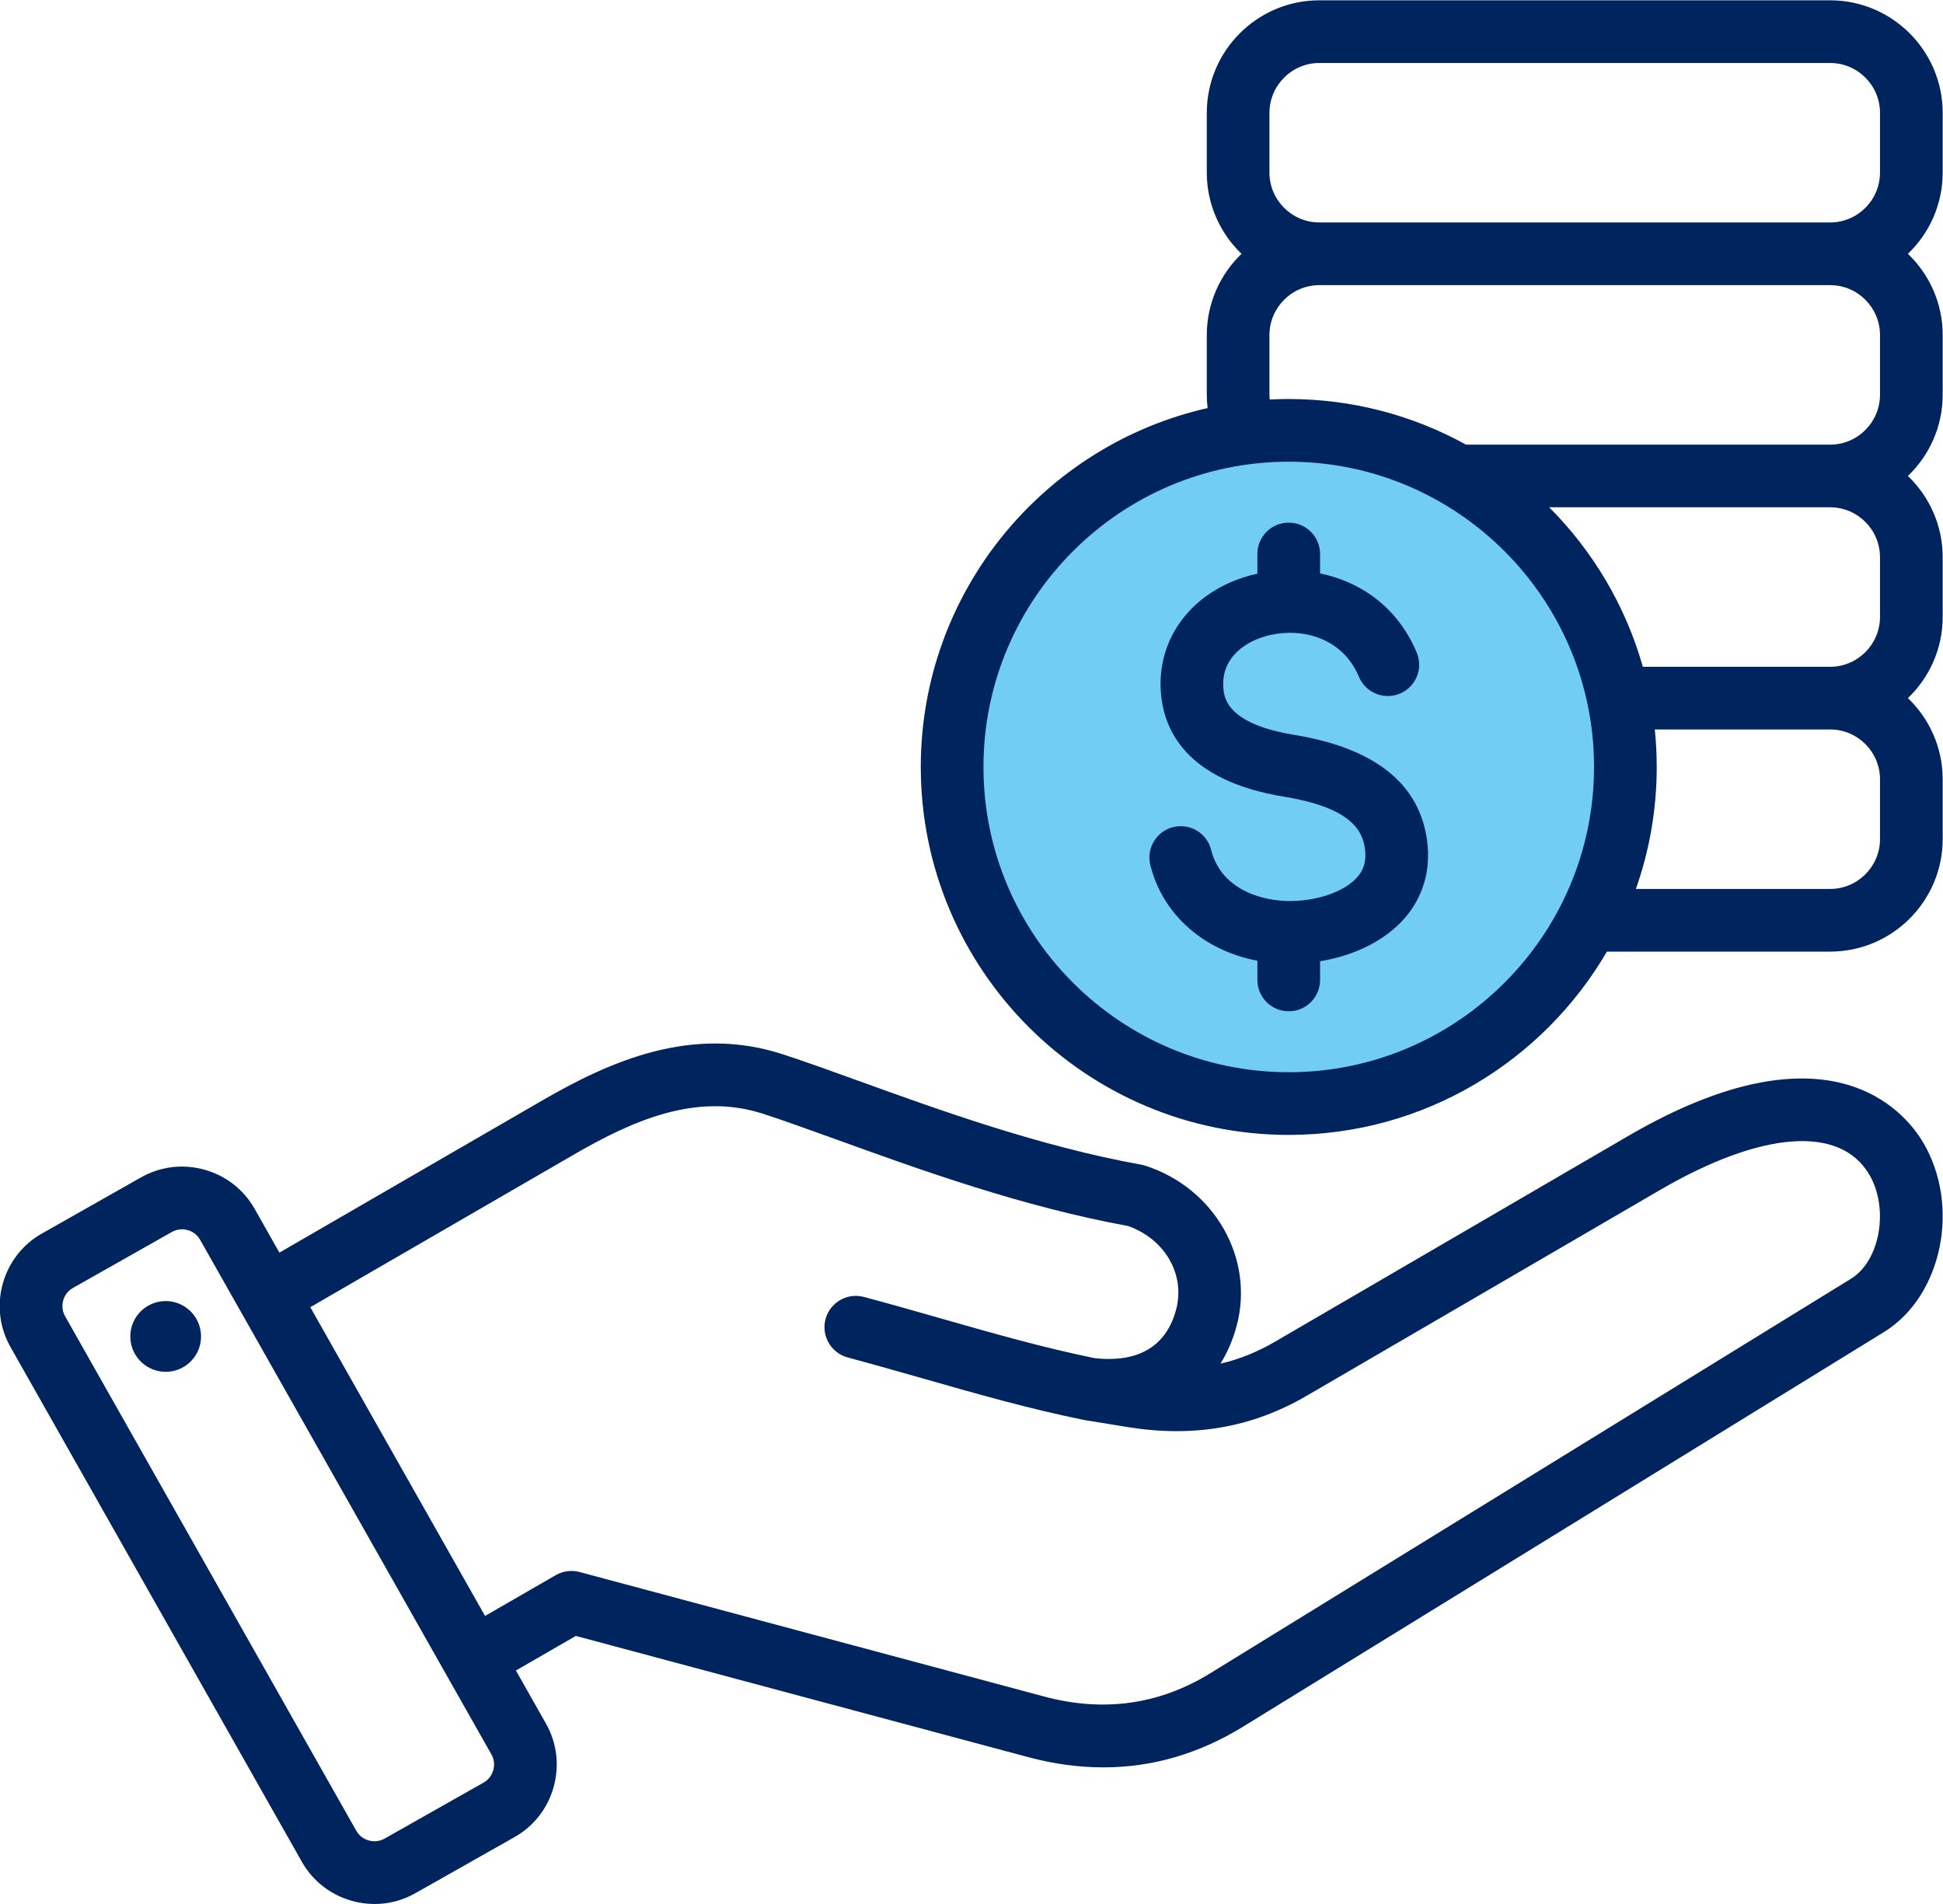
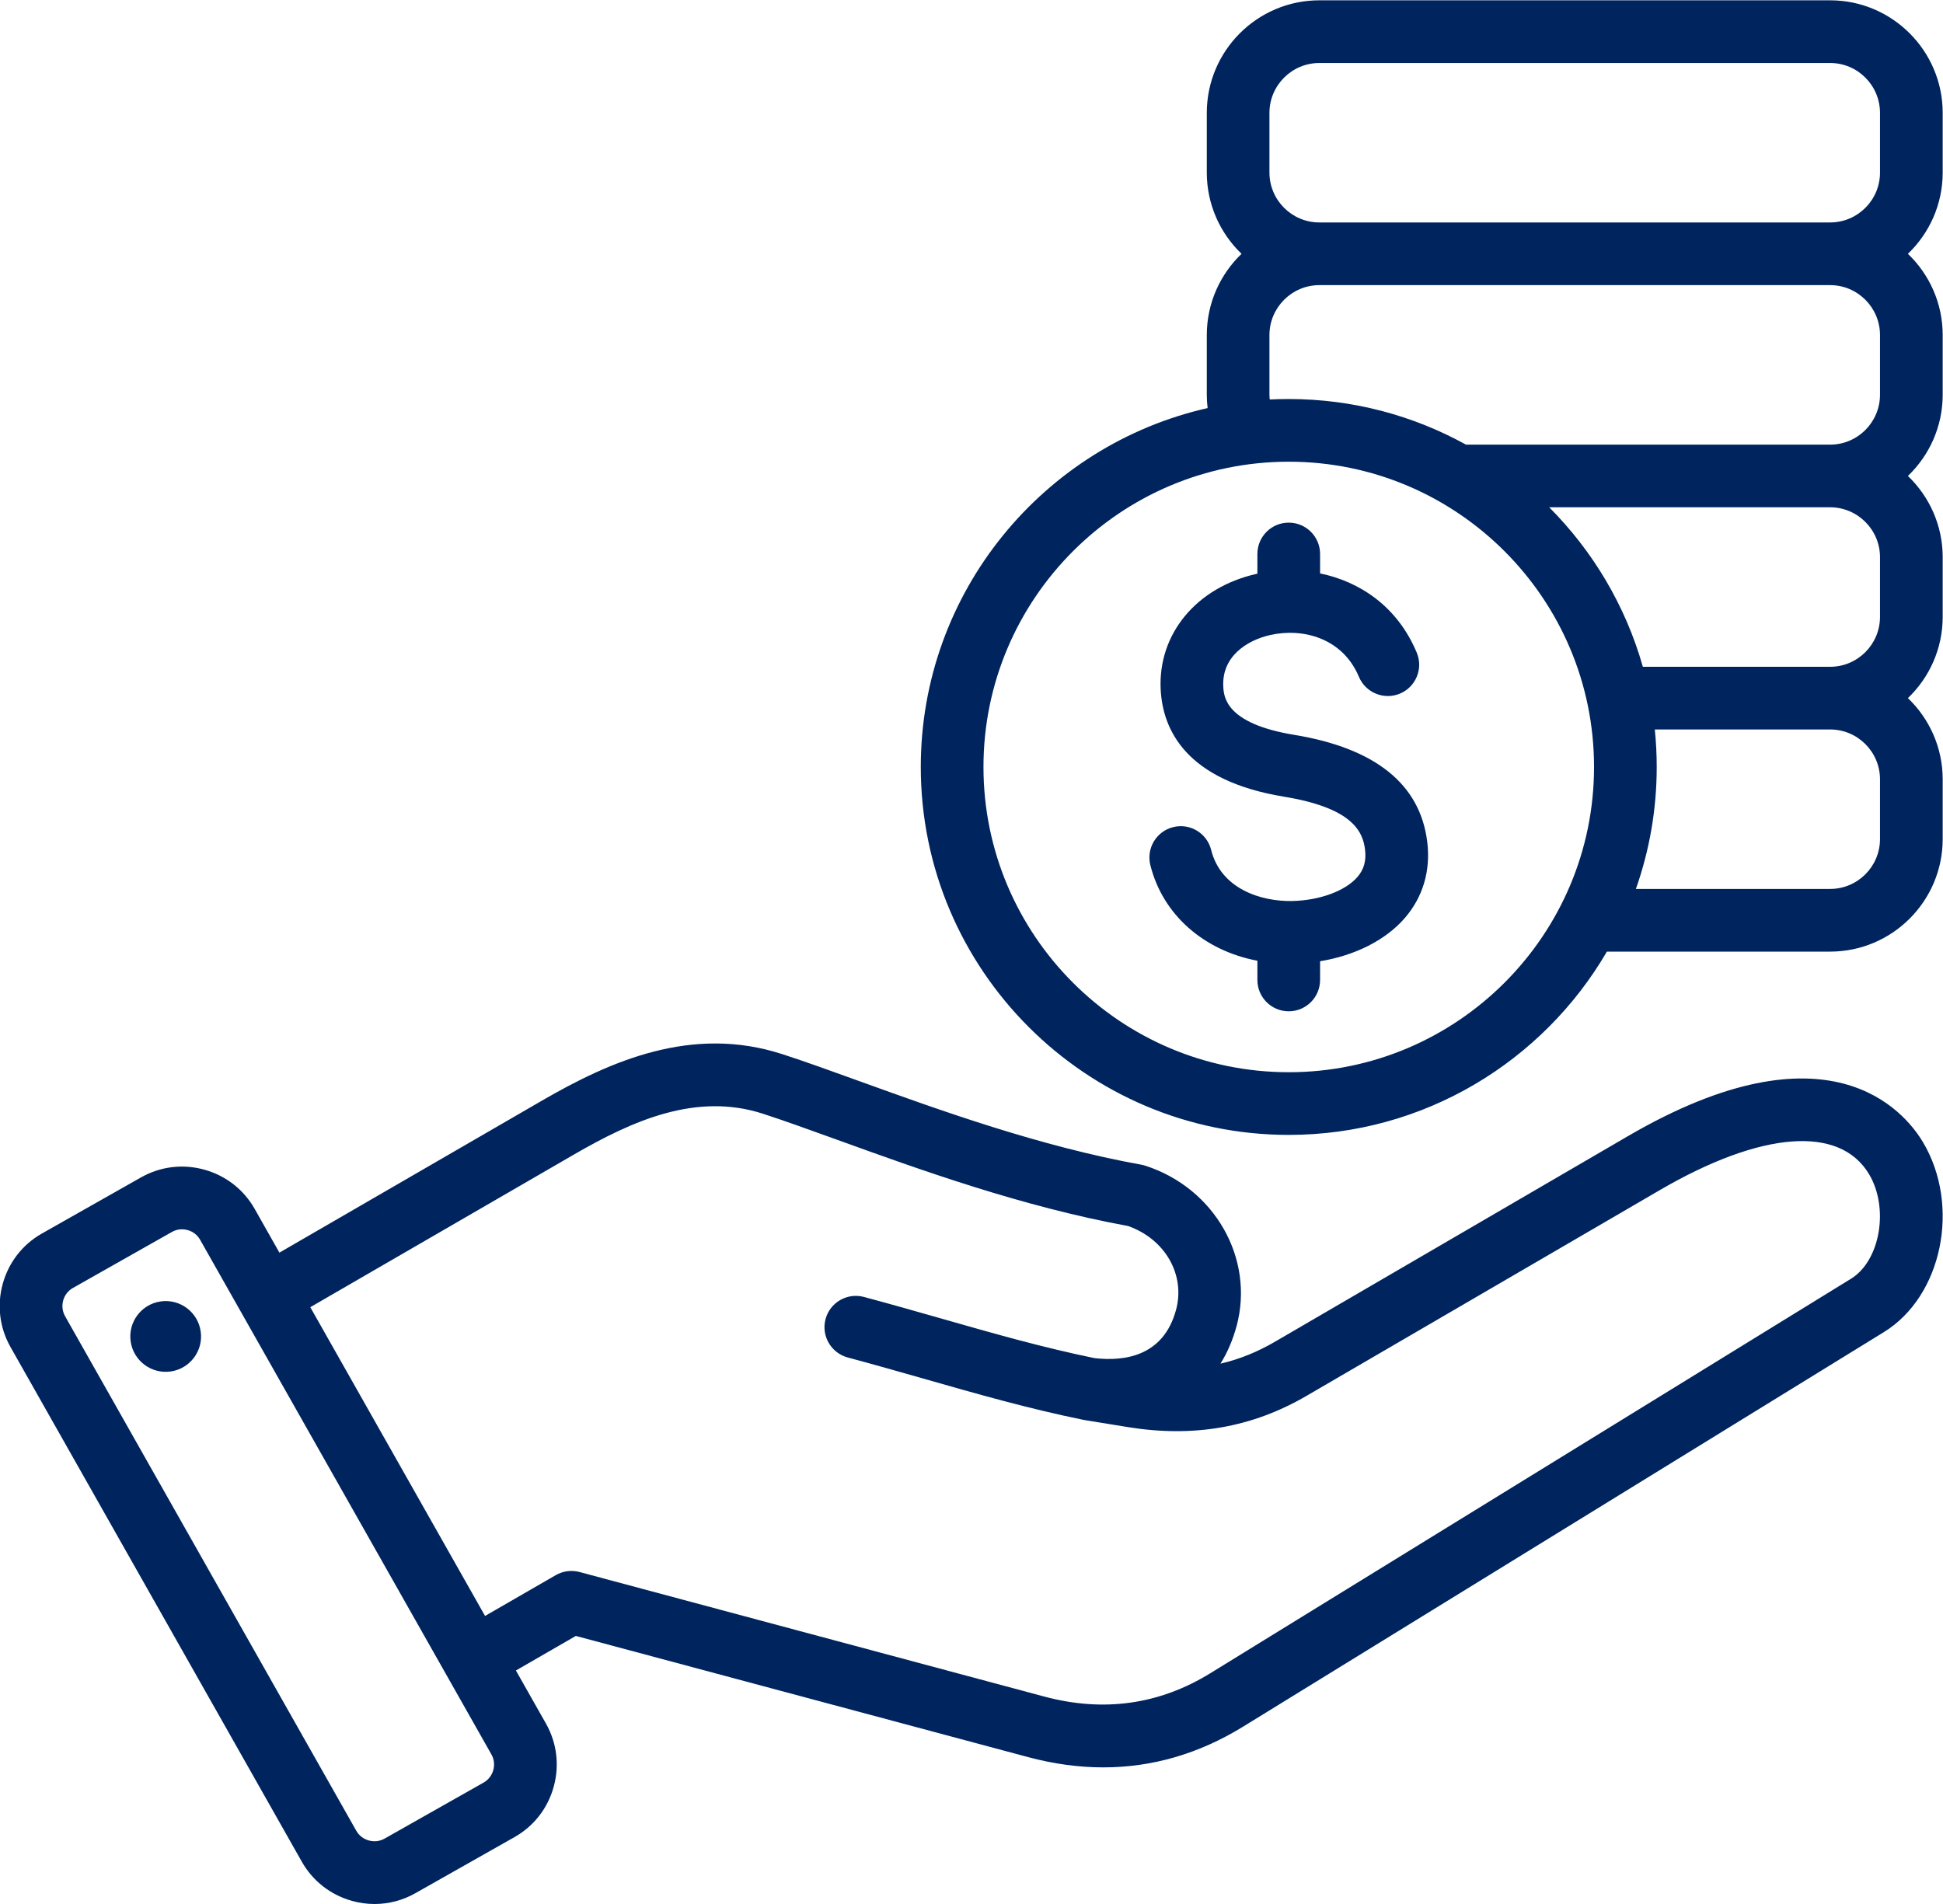
<svg xmlns="http://www.w3.org/2000/svg" width="50" height="49" viewBox="0 0 50 49" fill="none">
-   <path d="M36 11.5H31L27 13.5L24.5 18L26 25L30.5 28L34.5 28.5L39 26.5L41.5 21.5L41 15.5L36 11.5Z" fill="#72CDF4" />
  <path d="M41.897 29.236L32.809 34.53C32.354 34.795 31.89 34.983 31.407 35.094C31.586 34.807 31.726 34.482 31.823 34.122C32.287 32.388 31.257 30.578 29.477 30.001C29.442 29.989 29.407 29.981 29.371 29.974C26.759 29.503 24.181 28.571 22.11 27.822C21.39 27.562 20.71 27.316 20.132 27.129C17.806 26.374 15.702 27.309 13.952 28.322L7.19 32.237L6.553 31.11C6.271 30.613 5.812 30.255 5.259 30.102C4.706 29.948 4.128 30.019 3.63 30.3L1.08 31.744C0.583 32.025 0.225 32.484 0.071 33.037C-0.082 33.59 -0.011 34.169 0.27 34.666L7.767 47.912C8.048 48.409 8.508 48.767 9.061 48.921C9.252 48.974 9.446 49 9.639 49C10.004 49 10.364 48.906 10.689 48.722L13.239 47.279C13.737 46.998 14.095 46.538 14.248 45.985C14.401 45.432 14.331 44.854 14.049 44.356L13.276 42.991L14.818 42.101L26.458 45.22C27.115 45.396 27.76 45.484 28.392 45.484C29.651 45.484 30.854 45.134 31.987 44.437L48.479 34.282C49.983 33.356 50.46 31.023 49.48 29.387C49.004 28.593 47.052 26.235 41.897 29.236ZM12.694 45.554C12.655 45.692 12.567 45.806 12.445 45.875L9.895 47.318C9.644 47.46 9.313 47.369 9.17 47.118L1.674 33.872C1.605 33.749 1.588 33.606 1.626 33.468C1.664 33.331 1.752 33.216 1.875 33.147L4.425 31.704C4.504 31.659 4.593 31.636 4.683 31.636C4.731 31.636 4.78 31.643 4.828 31.656C4.966 31.694 5.08 31.783 5.149 31.905L12.646 45.151C12.715 45.273 12.732 45.416 12.694 45.554ZM47.634 32.908L31.141 43.064C29.833 43.869 28.398 44.07 26.875 43.662L14.913 40.456C14.706 40.401 14.486 40.43 14.301 40.537L12.482 41.587L7.985 33.641L14.76 29.718C16.275 28.84 17.915 28.105 19.635 28.663C20.187 28.842 20.824 29.073 21.561 29.339C23.674 30.103 26.301 31.053 29.026 31.551C29.976 31.883 30.507 32.8 30.265 33.705C29.946 34.895 28.954 35.042 28.166 34.952C26.827 34.677 25.555 34.314 24.209 33.929C23.571 33.747 22.91 33.559 22.232 33.377C21.802 33.262 21.36 33.517 21.244 33.947C21.129 34.377 21.385 34.819 21.815 34.935C22.48 35.113 23.134 35.3 23.766 35.48C25.153 35.876 26.463 36.251 27.874 36.539C27.88 36.54 27.885 36.541 27.89 36.541C27.896 36.542 27.901 36.544 27.906 36.545L29.037 36.729C30.726 36.999 32.226 36.736 33.621 35.923L42.709 30.63C45.325 29.106 47.339 28.951 48.096 30.216C48.618 31.087 48.385 32.446 47.634 32.908ZM5.164 34.262C5.237 34.76 4.893 35.222 4.395 35.295C3.898 35.367 3.436 35.023 3.363 34.526C3.29 34.028 3.634 33.566 4.132 33.493C4.629 33.42 5.092 33.765 5.164 34.262ZM49.992 4.441V2.906C49.992 1.308 48.692 0.008 47.095 0.008H33.952C32.354 0.008 31.055 1.308 31.055 2.906V4.441C31.055 5.262 31.399 6.004 31.949 6.532C31.399 7.06 31.055 7.802 31.055 8.623V10.158C31.055 10.273 31.062 10.388 31.076 10.502C26.856 11.455 23.695 15.234 23.695 19.738C23.695 24.959 27.943 29.207 33.164 29.207C36.654 29.207 39.709 27.308 41.351 24.49H47.095C48.693 24.49 49.992 23.19 49.992 21.592V20.057C49.992 19.236 49.648 18.494 49.097 17.966C49.648 17.439 49.992 16.696 49.992 15.875V14.34C49.992 13.519 49.648 12.777 49.097 12.249C49.648 11.721 49.992 10.979 49.992 10.158V8.623C49.992 7.802 49.648 7.06 49.097 6.532C49.648 6.004 49.992 5.262 49.992 4.441ZM33.164 27.594C28.832 27.594 25.308 24.07 25.308 19.738C25.308 15.406 28.832 11.882 33.164 11.882C37.496 11.882 41.02 15.406 41.02 19.738C41.02 24.07 37.496 27.594 33.164 27.594ZM48.379 20.057V21.592C48.379 22.301 47.803 22.877 47.095 22.877H42.097C42.444 21.894 42.633 20.838 42.633 19.738C42.633 19.412 42.616 19.09 42.584 18.773H47.095C47.803 18.773 48.379 19.349 48.379 20.057ZM48.379 14.34V15.875C48.379 16.583 47.803 17.16 47.095 17.16H42.276C41.831 15.588 40.989 14.181 39.866 13.055H47.095C47.803 13.056 48.379 13.632 48.379 14.34ZM48.379 8.623V10.158C48.379 10.866 47.803 11.443 47.095 11.443H37.725C36.371 10.695 34.817 10.269 33.164 10.269C33 10.269 32.837 10.273 32.675 10.281C32.671 10.241 32.667 10.2 32.667 10.158V8.623C32.667 7.915 33.244 7.338 33.952 7.338H47.095C47.803 7.338 48.379 7.915 48.379 8.623ZM33.952 5.725C33.244 5.725 32.667 5.149 32.667 4.441V2.906C32.667 2.197 33.244 1.621 33.952 1.621H47.095C47.803 1.621 48.379 2.197 48.379 2.906V4.441C48.379 5.149 47.803 5.725 47.095 5.725L33.952 5.725ZM36.728 21.668C36.818 22.408 36.618 23.085 36.151 23.625C35.658 24.195 34.871 24.59 33.97 24.738V25.22C33.97 25.665 33.609 26.026 33.164 26.026C32.718 26.026 32.357 25.665 32.357 25.22V24.725C30.981 24.463 29.922 23.545 29.602 22.263C29.495 21.831 29.758 21.393 30.19 21.286C30.622 21.178 31.059 21.441 31.167 21.873C31.417 22.875 32.45 23.205 33.258 23.188C33.964 23.171 34.621 22.928 34.931 22.57C35.1 22.375 35.162 22.15 35.127 21.863C35.068 21.379 34.778 20.788 33.041 20.503C30.509 20.087 29.918 18.77 29.868 17.739C29.799 16.313 30.788 15.12 32.328 14.77C32.338 14.768 32.347 14.766 32.357 14.764V14.256C32.357 13.811 32.718 13.45 33.163 13.45C33.609 13.45 33.97 13.811 33.97 14.256V14.757C34.983 14.966 35.955 15.597 36.457 16.794C36.63 17.205 36.437 17.677 36.026 17.85C35.616 18.022 35.143 17.829 34.97 17.419C34.548 16.413 33.519 16.154 32.685 16.343C32.078 16.481 31.442 16.9 31.479 17.661C31.492 17.923 31.525 18.619 33.302 18.911C35.395 19.255 36.547 20.182 36.728 21.668Z" fill="#00245D" />
</svg>